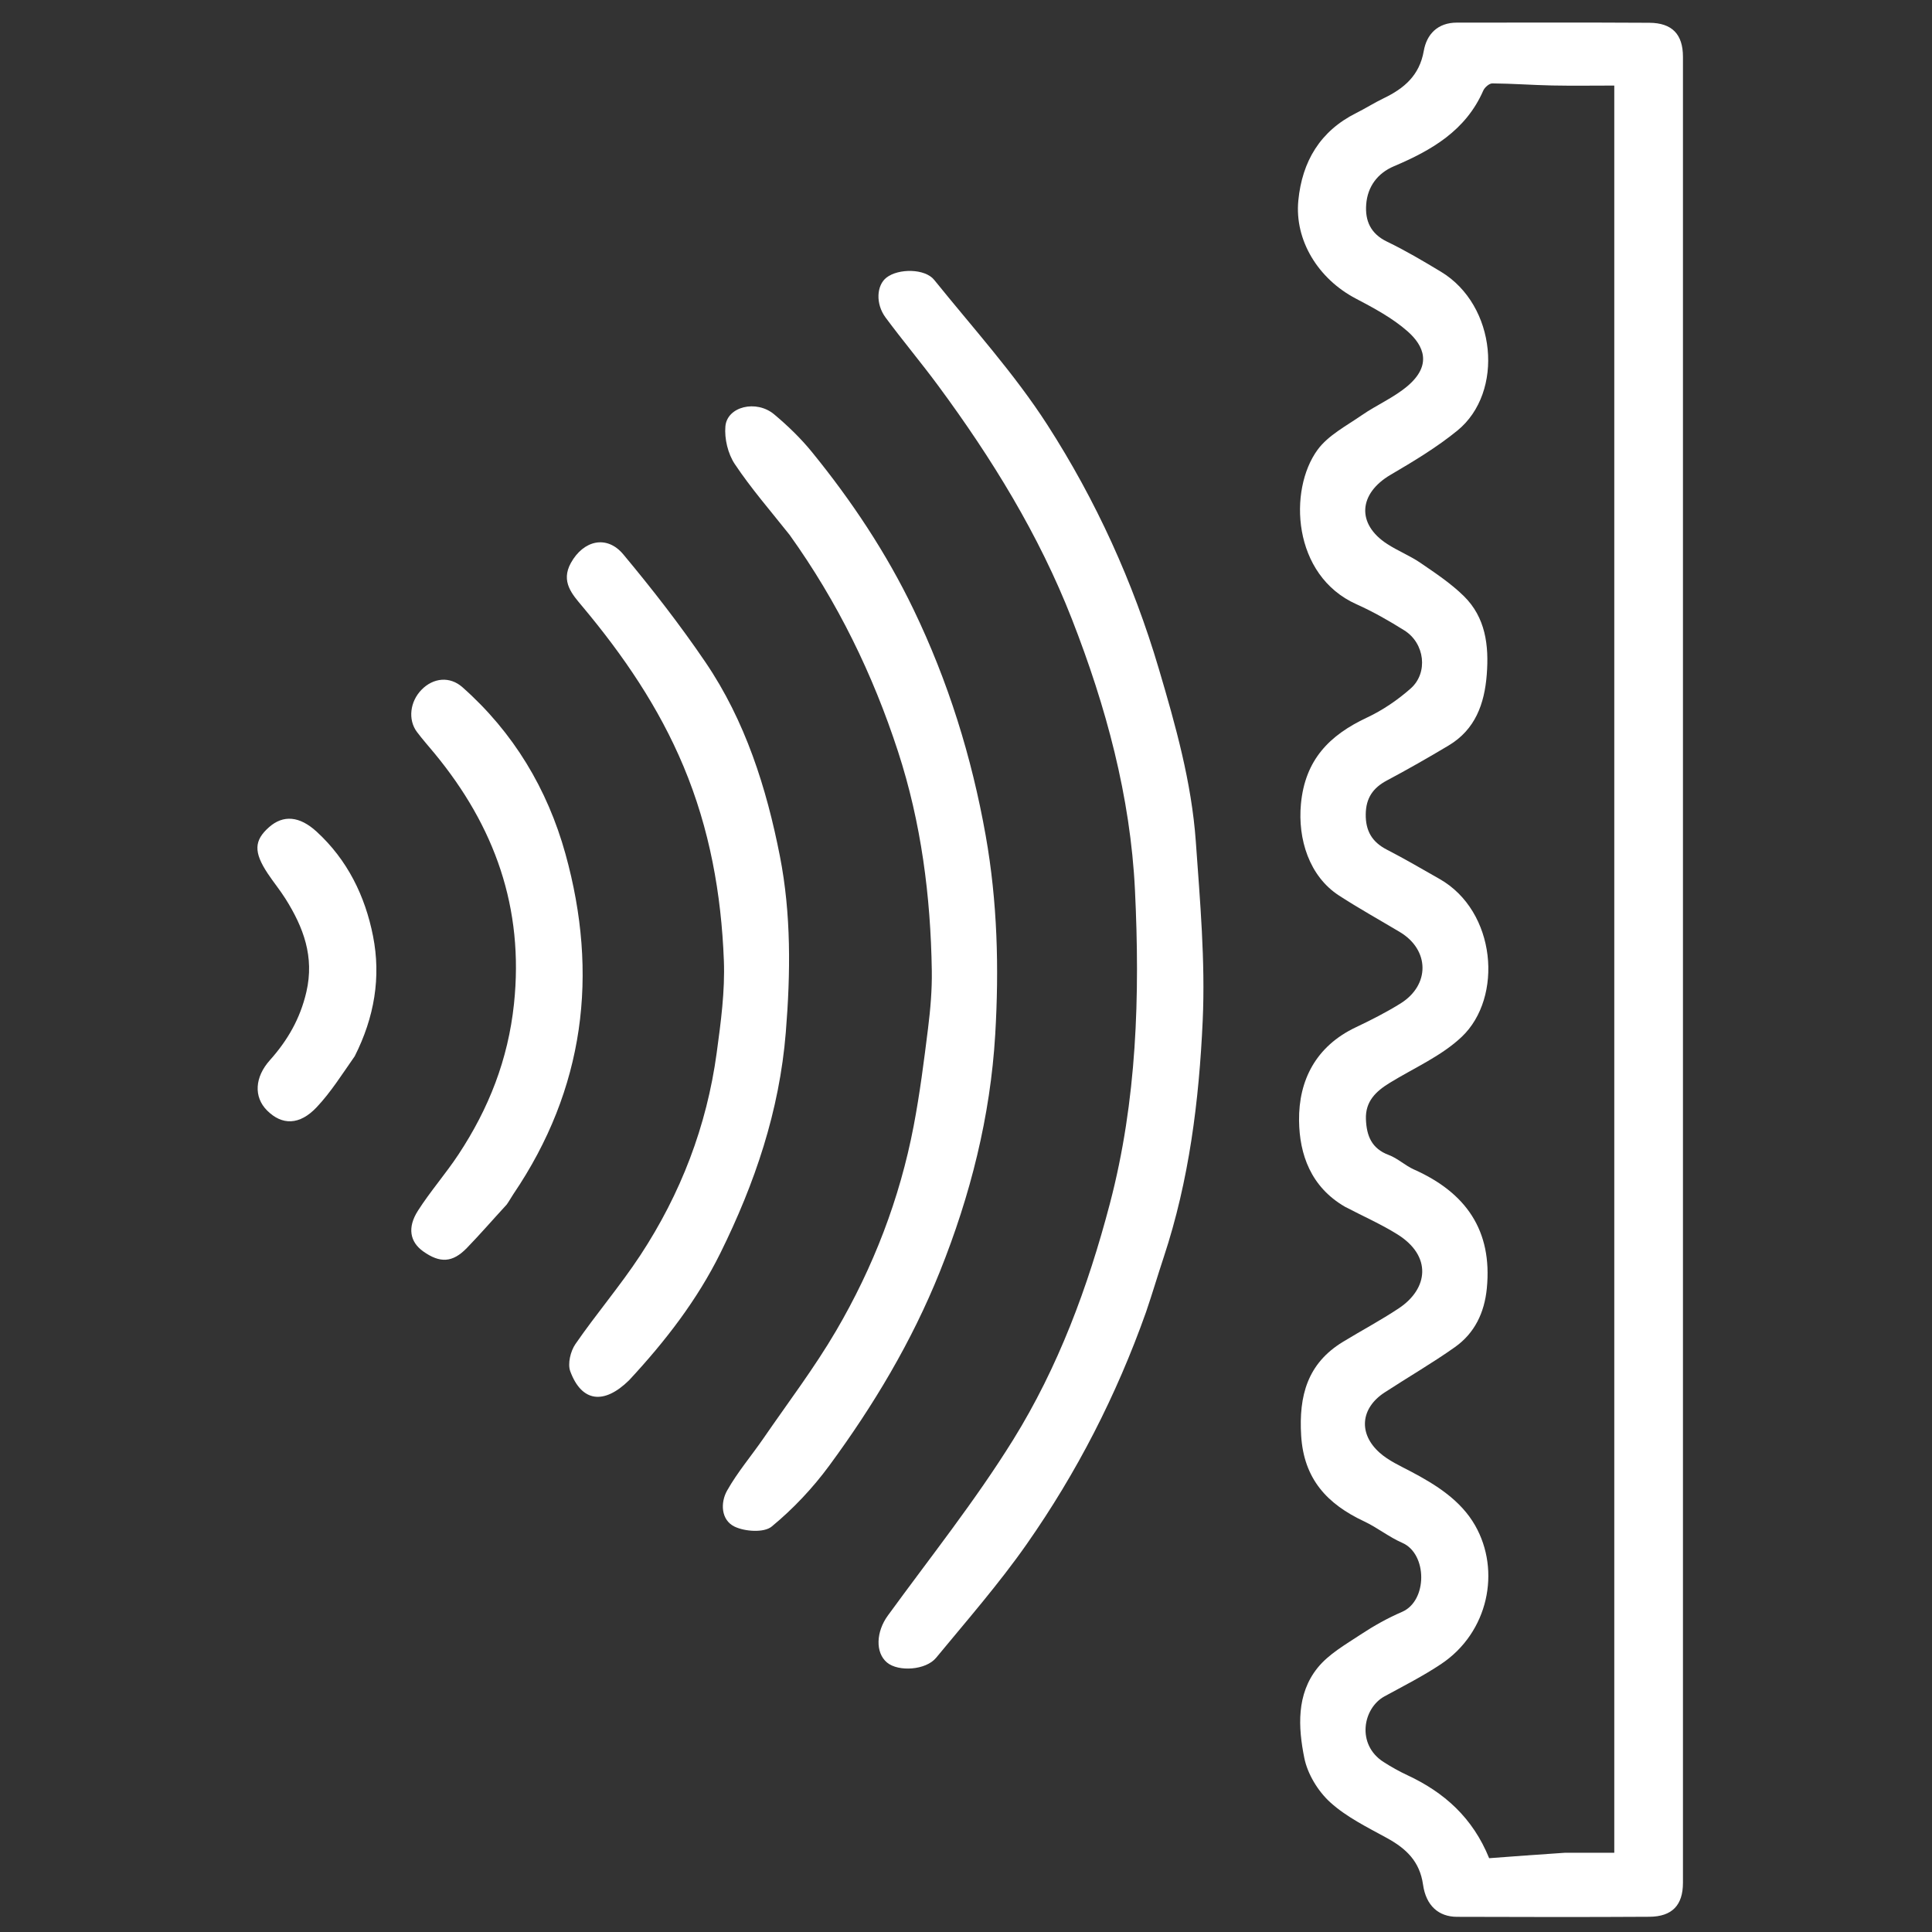
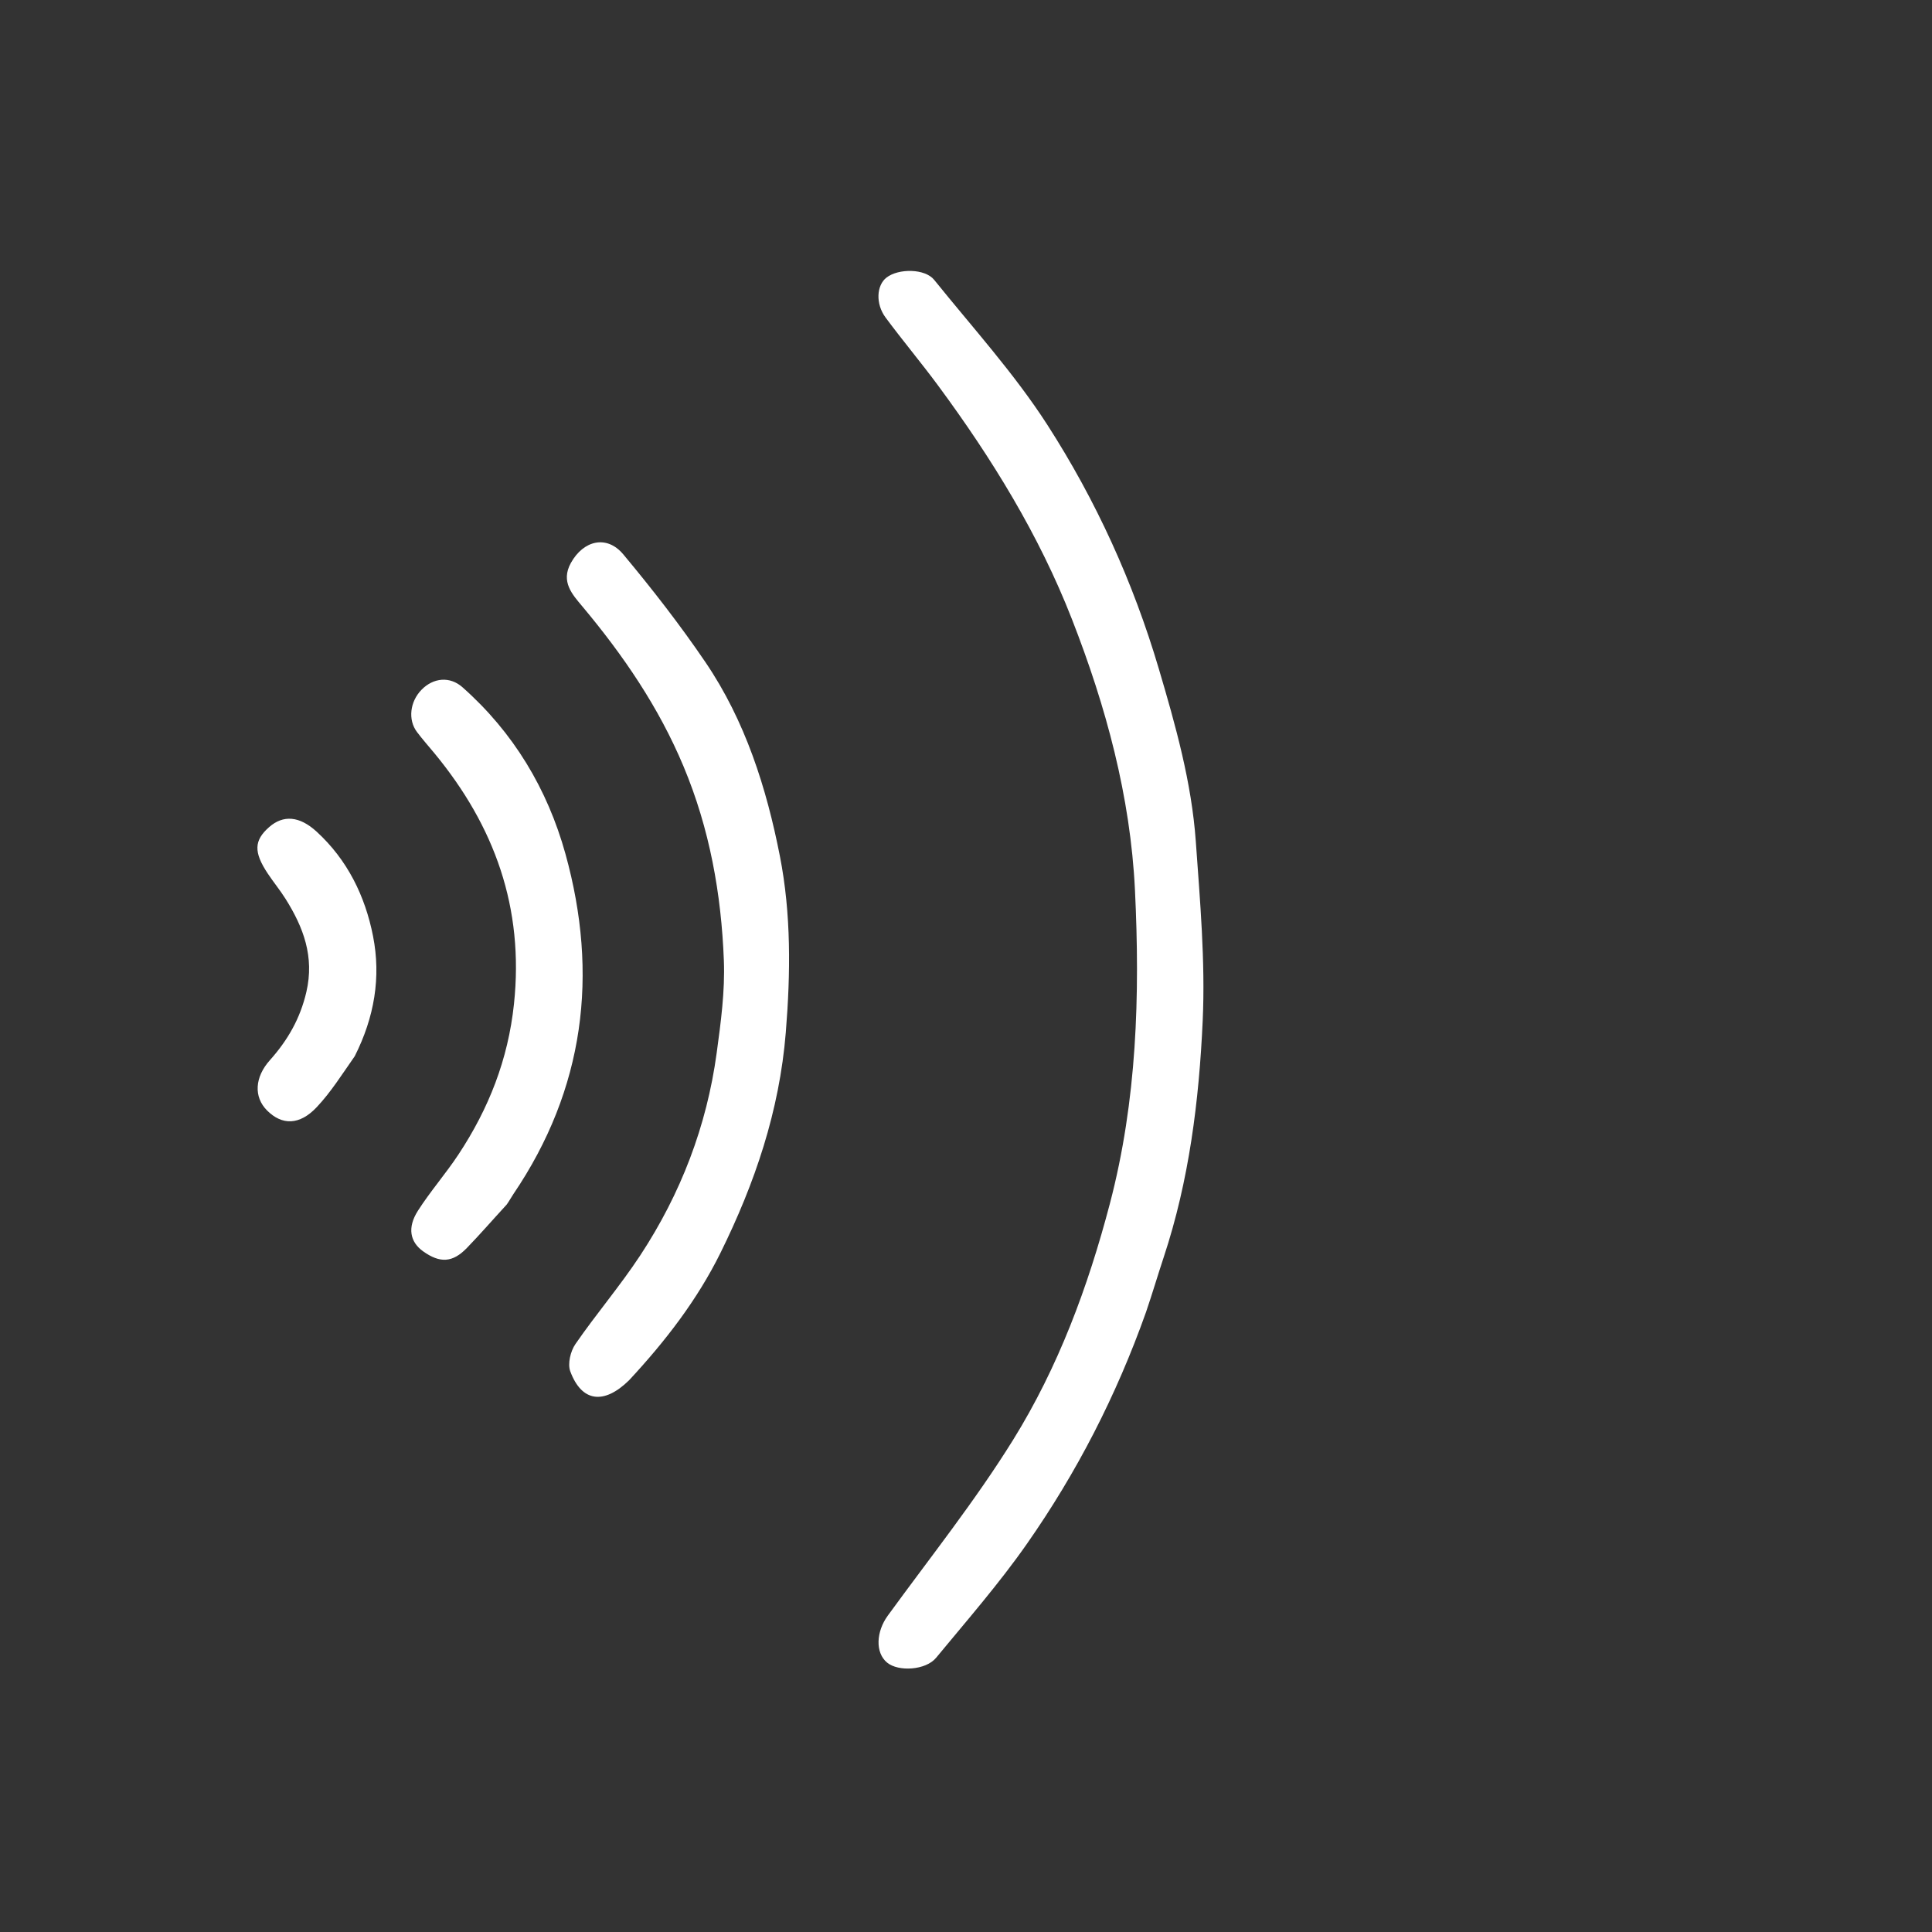
<svg xmlns="http://www.w3.org/2000/svg" xmlns:ns1="http://sodipodi.sourceforge.net/DTD/sodipodi-0.dtd" xmlns:ns2="http://www.inkscape.org/namespaces/inkscape" id="Layer_1" x="0px" y="0px" width="100%" viewBox="0 0 512 512" xml:space="preserve" ns1:docname="prueba-de-sonido.svg" ns2:version="1.1.2 (b8e25be8, 2022-02-05)">
  <rect x="0" y="0" width="512" height="512" fill="#333333" stroke="none" />
  <defs id="defs843" />
-   <path fill="#000000" opacity="1" stroke="none" d=" M290,513   C193.357,513 97.214,513 1.035,513   C1.035,342.398 1.035,171.797 1.035,1.098   C171.56,1.098 342.12,1.098 512.84,1.098   C512.84,171.667 512.84,342.333 512.84,513   C438.797,513 364.648,513 290,513  M356.712,319.973   C361.265,322.335 365.999,324.41 370.335,327.119   C379.546,332.874 378.507,341.511 370.73,346.693   C365.921,349.898 360.788,352.614 355.849,355.63   C346.468,361.359 344.178,369.921 344.821,380.452   C345.527,392.012 351.769,398.608 361.51,403.18   C364.999,404.818 368.088,407.331 371.611,408.866   C378.317,411.787 378.335,424.239 371.569,427.158   C367.749,428.806 364.056,430.871 360.584,433.169   C356.567,435.827 352.11,438.346 349.173,441.995   C343.543,448.989 344.018,457.736 345.654,465.872   C346.511,470.131 349.273,474.678 352.513,477.623   C356.832,481.548 362.345,484.237 367.546,487.092   C372.619,489.875 376.243,493.266 377.119,499.449   C377.92,505.103 381.324,507.962 386.098,507.978   C403.096,508.034 420.093,508.067 437.09,507.964   C443.161,507.928 445.999,504.867 445.999,498.968   C446,337.66 446,176.352 445.999,15.043   C445.999,9.135 443.169,6.073 437.102,6.036   C420.105,5.932 403.107,6.01 386.11,5.994   C381.009,5.989 378.089,9.064 377.314,13.5   C376.177,20.005 372.101,23.442 366.665,26.052   C364.197,27.237 361.876,28.725 359.425,29.949   C349.85,34.732 345.084,42.783 344.072,53.117   C343.037,63.691 349.349,73.88 359.231,79.084   C364.057,81.626 369.023,84.267 373.061,87.841   C377.337,91.625 379.559,96.744 373.018,102.297   C369.385,105.38 364.807,107.321 360.85,110.059   C356.774,112.881 351.989,115.353 349.174,119.194   C341.392,129.81 342.416,152.504 359.489,160.138   C363.877,162.1 368.099,164.513 372.177,167.07   C377.567,170.451 378.552,178.284 373.855,182.446   C370.398,185.509 366.412,188.22 362.236,190.179   C352.314,194.835 345.859,201.338 344.76,213.064   C343.887,222.382 346.975,232.223 354.852,237.328   C360.107,240.735 365.593,243.786 370.974,246.999   C378.867,251.712 379.033,261.028 371.139,265.938   C367.333,268.306 363.3,270.346 359.246,272.273   C348.793,277.243 344.139,286.225 344.263,296.98   C344.366,305.944 347.387,314.537 356.712,319.973  M303.962,347.398   C305.437,342.653 306.836,337.884 308.399,333.168   C315.141,312.816 317.769,291.672 318.728,270.481   C319.442,254.712 318.022,238.806 316.902,223.007   C315.79,207.335 311.541,192.247 307.091,177.212   C300.296,154.248 290.434,132.588 277.559,112.586   C268.8,98.979 257.764,86.826 247.567,74.167   C245.128,71.138 238.112,71.102 234.941,73.551   C232.286,75.602 231.982,80.498 234.689,84.152   C239.229,90.279 244.144,96.128 248.671,102.264   C262.854,121.49 275.316,141.68 284.064,164.067   C293.113,187.223 299.577,211.08 300.776,235.855   C302.127,263.755 301.311,291.636 294.114,319.03   C288.32,341.083 280.444,362.313 268.477,381.59   C258.441,397.757 246.49,412.742 235.27,428.165   C232.183,432.409 231.895,437.97 235.093,440.609   C238.086,443.078 245.34,442.649 248.076,439.333   C256.255,429.419 264.752,419.697 272.106,409.188   C285.331,390.291 295.846,369.872 303.962,347.398  M209.51,142.007   C222.01,159.557 231.315,178.699 237.983,199.153   C244.134,218.023 246.633,237.475 246.938,257.233   C247.017,262.311 246.574,267.431 245.946,272.479   C244.866,281.167 243.76,289.872 242.116,298.465   C238.438,317.696 231.445,335.806 221.589,352.65   C215.819,362.51 208.853,371.674 202.366,381.111   C199.167,385.765 195.454,390.114 192.695,395.008   C190.864,398.255 191.081,402.822 194.638,404.554   C197.39,405.895 202.471,406.228 204.499,404.559   C210.184,399.879 215.392,394.349 219.766,388.402   C231.501,372.444 241.636,355.527 249.059,337.03   C257.18,316.795 262.465,295.811 263.743,274.177   C264.78,256.631 264.34,239.003 261.216,221.425   C257.498,200.508 251.274,180.59 242.099,161.523   C234.861,146.483 225.66,132.674 215.145,119.759   C212.192,116.132 208.755,112.821 205.165,109.811   C200.44,105.849 192.688,107.713 192.236,113.002   C191.956,116.271 192.909,120.252 194.721,122.971   C199.03,129.439 204.18,135.348 209.51,142.007  M166.972,365.542   C176.377,355.383 184.793,344.456 190.932,332.028   C200.043,313.585 206.555,294.453 208.245,273.601   C209.52,257.864 209.679,242.182 206.683,226.903   C203.135,208.809 197.505,191.03 186.97,175.518   C180.244,165.615 172.854,156.119 165.185,146.92   C160.812,141.674 154.61,143.188 151.292,149.181   C148.525,154.178 151.689,157.551 154.348,160.729   C165.183,173.674 174.564,187.383 181.146,203.107   C188.076,219.66 191.152,236.89 191.833,254.564   C192.146,262.686 191.03,270.927 189.93,279.028   C187.294,298.427 180.407,316.367 169.672,332.69   C164.345,340.789 157.994,348.208 152.488,356.198   C151.187,358.087 150.386,361.419 151.132,363.428   C154.137,371.528 160.01,372.356 166.972,365.542  M134.565,318.95   C135.056,318.118 135.503,317.258 136.044,316.46   C154.925,288.585 158.716,258.23 149.847,226.279   C145.083,209.12 136.078,194.082 122.552,182.12   C119.21,179.165 114.831,179.591 111.702,182.799   C108.64,185.939 108.07,190.737 110.489,193.967   C111.952,195.921 113.585,197.747 115.14,199.632   C131.081,218.947 138.906,240.587 136.208,266.07   C134.644,280.831 129.509,293.8 121.525,305.909   C118.149,311.029 114.059,315.684 110.758,320.847   C107.882,325.344 108.655,329.135 112.136,331.618   C116.59,334.794 119.922,334.644 123.699,330.753   C127.252,327.093 130.594,323.228 134.565,318.95  M94.045,279.52   C99.224,269.582 101.003,258.959 98.856,248.068   C96.761,237.446 92.074,227.875 83.9,220.388   C79.373,216.242 75.062,215.896 71.309,219.204   C67.312,222.728 67.192,225.815 70.938,231.469   C72.451,233.752 74.207,235.877 75.663,238.193   C80.407,245.747 83.357,253.515 81.192,262.873   C79.556,269.946 76.217,275.712 71.528,280.953   C67.49,285.465 67.196,290.704 70.778,294.29   C74.719,298.237 79.376,298.251 83.926,293.421   C87.686,289.432 90.654,284.697 94.045,279.52  z" id="path824" style="fill:none" />
-   <path fill="#FFFFFF" opacity="1" stroke="none" d=" M356.389,319.779   C347.387,314.537 344.366,305.944 344.263,296.98   C344.139,286.225 348.793,277.243 359.246,272.273   C363.3,270.346 367.333,268.306 371.139,265.938   C379.033,261.028 378.867,251.712 370.974,246.999   C365.593,243.786 360.107,240.735 354.852,237.328   C346.975,232.223 343.887,222.382 344.76,213.064   C345.859,201.338 352.314,194.835 362.236,190.179   C366.412,188.22 370.398,185.509 373.855,182.446   C378.552,178.284 377.567,170.451 372.177,167.07   C368.099,164.513 363.877,162.1 359.489,160.138   C342.416,152.504 341.392,129.81 349.174,119.194   C351.989,115.353 356.774,112.881 360.85,110.059   C364.807,107.321 369.385,105.38 373.018,102.297   C379.559,96.744 377.337,91.625 373.061,87.841   C369.023,84.267 364.057,81.626 359.231,79.084   C349.349,73.88 343.037,63.691 344.072,53.117   C345.084,42.783 349.85,34.732 359.425,29.949   C361.876,28.725 364.197,27.237 366.665,26.052   C372.101,23.442 376.177,20.005 377.314,13.5   C378.089,9.064 381.009,5.989 386.11,5.994   C403.107,6.01 420.105,5.932 437.102,6.036   C443.169,6.073 445.999,9.135 445.999,15.043   C446,176.352 446,337.66 445.999,498.968   C445.999,504.867 443.161,507.928 437.09,507.964   C420.093,508.067 403.096,508.034 386.098,507.978   C381.324,507.962 377.92,505.103 377.119,499.449   C376.243,493.266 372.619,489.875 367.546,487.092   C362.345,484.237 356.832,481.548 352.513,477.623   C349.273,474.678 346.511,470.131 345.654,465.872   C344.018,457.736 343.543,448.989 349.173,441.995   C352.11,438.346 356.567,435.827 360.584,433.169   C364.056,430.871 367.749,428.806 371.569,427.158   C378.335,424.239 378.317,411.787 371.611,408.866   C368.088,407.331 364.999,404.818 361.51,403.18   C351.769,398.608 345.527,392.012 344.821,380.452   C344.178,369.921 346.468,361.359 355.849,355.63   C360.788,352.614 365.921,349.898 370.73,346.693   C378.507,341.511 379.546,332.874 370.335,327.119   C365.999,324.41 361.265,322.335 356.389,319.779  M414.742,491   C419.032,491 423.323,491 427.8,491   C427.8,334.869 427.8,179.131 427.8,22.676   C422.178,22.676 416.745,22.763 411.316,22.652   C406.036,22.543 400.761,22.142 395.482,22.101   C394.666,22.095 393.451,23.158 393.077,24.014   C388.446,34.6 379.408,39.823 369.388,44.066   C365.109,45.879 362.413,49.419 362.058,54.162   C361.732,58.511 363.218,61.94 367.571,64.037   C372.477,66.4 377.189,69.195 381.86,72.01   C396.616,80.9 398.67,103.941 386.242,114.089   C380.781,118.549 374.632,122.239 368.527,125.82   C360.004,130.82 359.439,138.866 367.638,144.173   C370.462,146.002 373.66,147.266 376.43,149.163   C380.406,151.885 384.493,154.598 387.91,157.949   C393.703,163.628 394.612,171.058 394.006,178.793   C393.399,186.55 390.957,193.348 383.899,197.565   C378.516,200.781 373.066,203.896 367.531,206.839   C363.849,208.797 361.993,211.497 361.935,215.763   C361.875,220.204 363.613,223.156 367.552,225.179   C372.274,227.603 376.857,230.3 381.476,232.921   C396.563,241.479 398.386,264.344 387.369,274.778   C381.991,279.871 374.747,283.005 368.306,286.958   C364.65,289.202 361.801,291.856 361.985,296.614   C362.154,300.982 363.476,304.386 368.031,306.082   C370.409,306.968 372.382,308.892 374.723,309.933   C388.434,316.033 395.554,326.051 394.02,341.474   C393.384,347.877 390.801,353.296 385.589,356.987   C379.553,361.262 373.125,364.977 366.925,369.023   C360.562,373.176 359.91,379.931 365.653,385.017   C368.014,387.109 371.062,388.47 373.901,389.968   C380.62,393.513 387.125,397.61 390.918,404.254   C397.785,416.281 394.444,432.585 381.973,440.941   C377.184,444.15 371.997,446.78 366.921,449.544   C361.145,452.69 359.422,462.316 366.651,466.942   C368.671,468.235 370.779,469.423 372.951,470.435   C382.729,474.989 390.302,481.729 394.641,492.443   C400.987,491.966 407.388,491.484 414.742,491  z" id="path826" />
  <path fill="#FFFFFF" opacity="1" stroke="none" d=" M303.71,347.714   C295.846,369.872 285.331,390.291 272.106,409.188   C264.752,419.697 256.255,429.419 248.076,439.333   C245.34,442.649 238.086,443.078 235.093,440.609   C231.895,437.97 232.183,432.409 235.27,428.165   C246.49,412.742 258.441,397.757 268.477,381.59   C280.444,362.313 288.32,341.083 294.114,319.03   C301.311,291.636 302.127,263.755 300.776,235.855   C299.577,211.08 293.113,187.223 284.064,164.067   C275.316,141.68 262.854,121.49 248.671,102.264   C244.144,96.128 239.229,90.279 234.689,84.152   C231.982,80.498 232.286,75.602 234.941,73.551   C238.112,71.102 245.128,71.138 247.567,74.167   C257.764,86.826 268.8,98.979 277.559,112.586   C290.434,132.588 300.296,154.248 307.091,177.212   C311.541,192.247 315.79,207.335 316.902,223.007   C318.022,238.806 319.442,254.712 318.728,270.481   C317.769,291.672 315.141,312.816 308.399,333.168   C306.836,337.884 305.437,342.653 303.71,347.714  z" id="path828" />
-   <path fill="#FFFFFF" opacity="1" stroke="none" d=" M209.25,141.745   C204.18,135.348 199.03,129.439 194.721,122.971   C192.909,120.252 191.956,116.271 192.236,113.002   C192.688,107.713 200.44,105.849 205.165,109.811   C208.755,112.821 212.192,116.132 215.145,119.759   C225.66,132.674 234.861,146.483 242.099,161.523   C251.274,180.59 257.498,200.508 261.216,221.425   C264.34,239.003 264.78,256.631 263.743,274.177   C262.465,295.811 257.18,316.795 249.059,337.03   C241.636,355.527 231.501,372.444 219.766,388.402   C215.392,394.349 210.184,399.879 204.499,404.559   C202.471,406.228 197.39,405.895 194.638,404.554   C191.081,402.822 190.864,398.255 192.695,395.008   C195.454,390.114 199.167,385.765 202.366,381.111   C208.853,371.674 215.819,362.51 221.589,352.65   C231.445,335.806 238.438,317.696 242.116,298.465   C243.76,289.872 244.866,281.167 245.946,272.479   C246.574,267.431 247.017,262.311 246.938,257.233   C246.633,237.475 244.134,218.023 237.983,199.153   C231.315,178.699 222.01,159.557 209.25,141.745  z" id="path830" />
  <path fill="#FFFFFF" opacity="1" stroke="none" d=" M166.704,365.792   C160.01,372.356 154.137,371.528 151.132,363.428   C150.386,361.419 151.187,358.087 152.488,356.198   C157.994,348.208 164.345,340.789 169.672,332.69   C180.407,316.367 187.294,298.427 189.93,279.028   C191.03,270.927 192.146,262.686 191.833,254.564   C191.152,236.89 188.076,219.66 181.146,203.107   C174.564,187.383 165.183,173.674 154.348,160.729   C151.689,157.551 148.525,154.178 151.292,149.181   C154.61,143.188 160.812,141.674 165.185,146.92   C172.854,156.119 180.244,165.615 186.97,175.518   C197.505,191.03 203.135,208.809 206.683,226.903   C209.679,242.182 209.52,257.864 208.245,273.601   C206.555,294.453 200.043,313.585 190.932,332.028   C184.793,344.456 176.377,355.383 166.704,365.792  z" id="path832" />
  <path fill="#FFFFFF" opacity="1" stroke="none" d=" M134.297,319.202   C130.594,323.228 127.252,327.093 123.699,330.753   C119.922,334.644 116.59,334.794 112.136,331.618   C108.655,329.135 107.882,325.344 110.758,320.847   C114.059,315.684 118.149,311.029 121.525,305.909   C129.509,293.8 134.644,280.831 136.208,266.07   C138.906,240.587 131.081,218.947 115.14,199.632   C113.585,197.747 111.952,195.921 110.489,193.967   C108.07,190.737 108.64,185.939 111.702,182.799   C114.831,179.591 119.21,179.165 122.552,182.12   C136.078,194.082 145.083,209.12 149.847,226.279   C158.716,258.23 154.925,288.585 136.044,316.46   C135.503,317.258 135.056,318.118 134.297,319.202  z" id="path834" />
  <path fill="#FFFFFF" opacity="1" stroke="none" d=" M94.009,279.906   C90.654,284.697 87.686,289.432 83.926,293.421   C79.376,298.251 74.719,298.237 70.778,294.29   C67.196,290.704 67.49,285.465 71.528,280.953   C76.217,275.712 79.556,269.946 81.192,262.873   C83.357,253.515 80.407,245.747 75.663,238.193   C74.207,235.877 72.451,233.752 70.938,231.469   C67.192,225.815 67.312,222.728 71.309,219.204   C75.062,215.896 79.373,216.242 83.9,220.388   C92.074,227.875 96.761,237.446 98.856,248.068   C101.003,258.959 99.224,269.582 94.009,279.906  z" id="path836" />
  <path fill="#000000" opacity="1" stroke="none" d=" M414.266,491.001   C407.388,491.484 400.987,491.966 394.641,492.443   C390.302,481.729 382.729,474.989 372.951,470.435   C370.779,469.423 368.671,468.235 366.651,466.942   C359.422,462.316 361.145,452.69 366.921,449.544   C371.997,446.78 377.184,444.15 381.973,440.941   C394.444,432.585 397.785,416.281 390.918,404.254   C387.125,397.61 380.62,393.513 373.901,389.968   C371.062,388.47 368.014,387.109 365.653,385.017   C359.91,379.931 360.562,373.176 366.925,369.023   C373.125,364.977 379.553,361.262 385.589,356.987   C390.801,353.296 393.384,347.877 394.02,341.474   C395.554,326.051 388.434,316.033 374.723,309.933   C372.382,308.892 370.409,306.968 368.031,306.082   C363.476,304.386 362.154,300.982 361.985,296.614   C361.801,291.856 364.65,289.202 368.306,286.958   C374.747,283.005 381.991,279.871 387.369,274.778   C398.386,264.344 396.563,241.479 381.476,232.921   C376.857,230.3 372.274,227.603 367.552,225.179   C363.613,223.156 361.875,220.204 361.935,215.763   C361.993,211.497 363.849,208.797 367.531,206.839   C373.066,203.896 378.516,200.781 383.899,197.565   C390.957,193.348 393.399,186.55 394.006,178.793   C394.612,171.058 393.703,163.628 387.91,157.949   C384.493,154.598 380.406,151.885 376.43,149.163   C373.66,147.266 370.462,146.002 367.638,144.173   C359.439,138.866 360.004,130.82 368.527,125.82   C374.632,122.239 380.781,118.549 386.242,114.089   C398.67,103.941 396.616,80.9 381.86,72.01   C377.189,69.195 372.477,66.4 367.571,64.037   C363.218,61.94 361.732,58.511 362.058,54.162   C362.413,49.419 365.109,45.879 369.388,44.066   C379.408,39.823 388.446,34.6 393.077,24.014   C393.451,23.158 394.666,22.095 395.482,22.101   C400.761,22.142 406.036,22.543 411.316,22.652   C416.745,22.763 422.178,22.676 427.8,22.676   C427.8,179.131 427.8,334.869 427.8,491   C423.323,491 419.032,491 414.266,491.001  z" id="path838" style="fill:none" />
</svg>